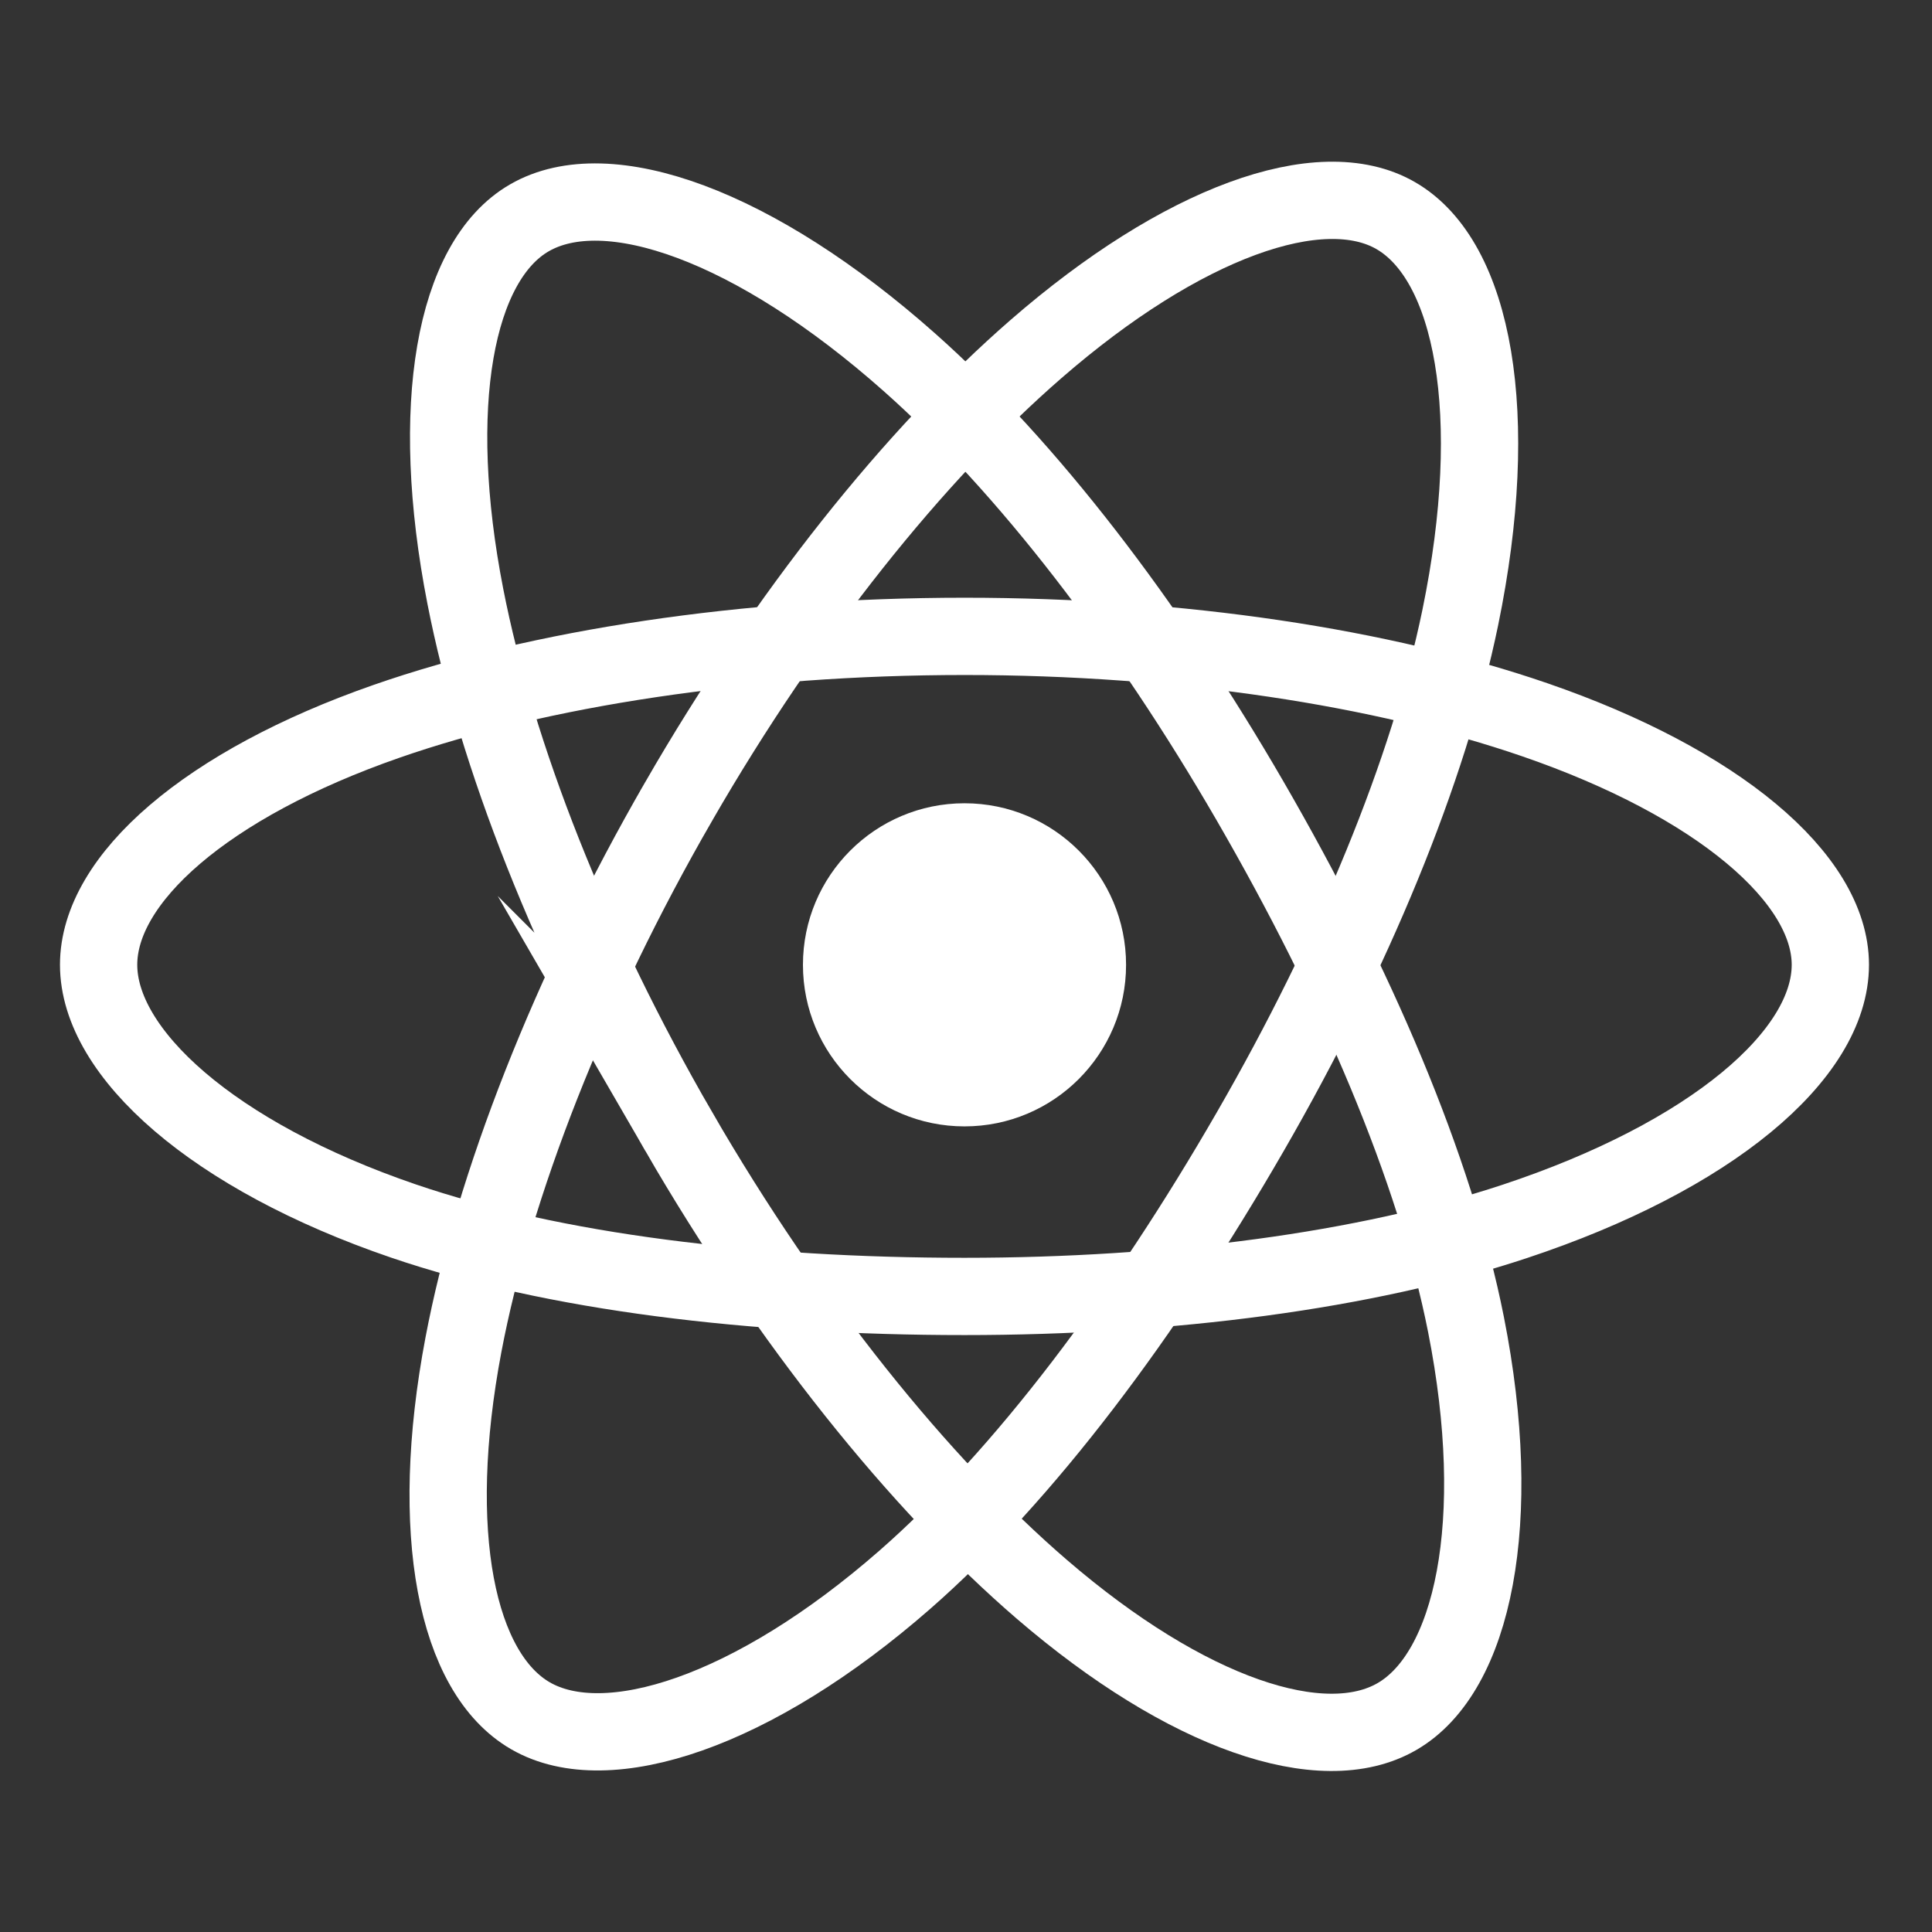
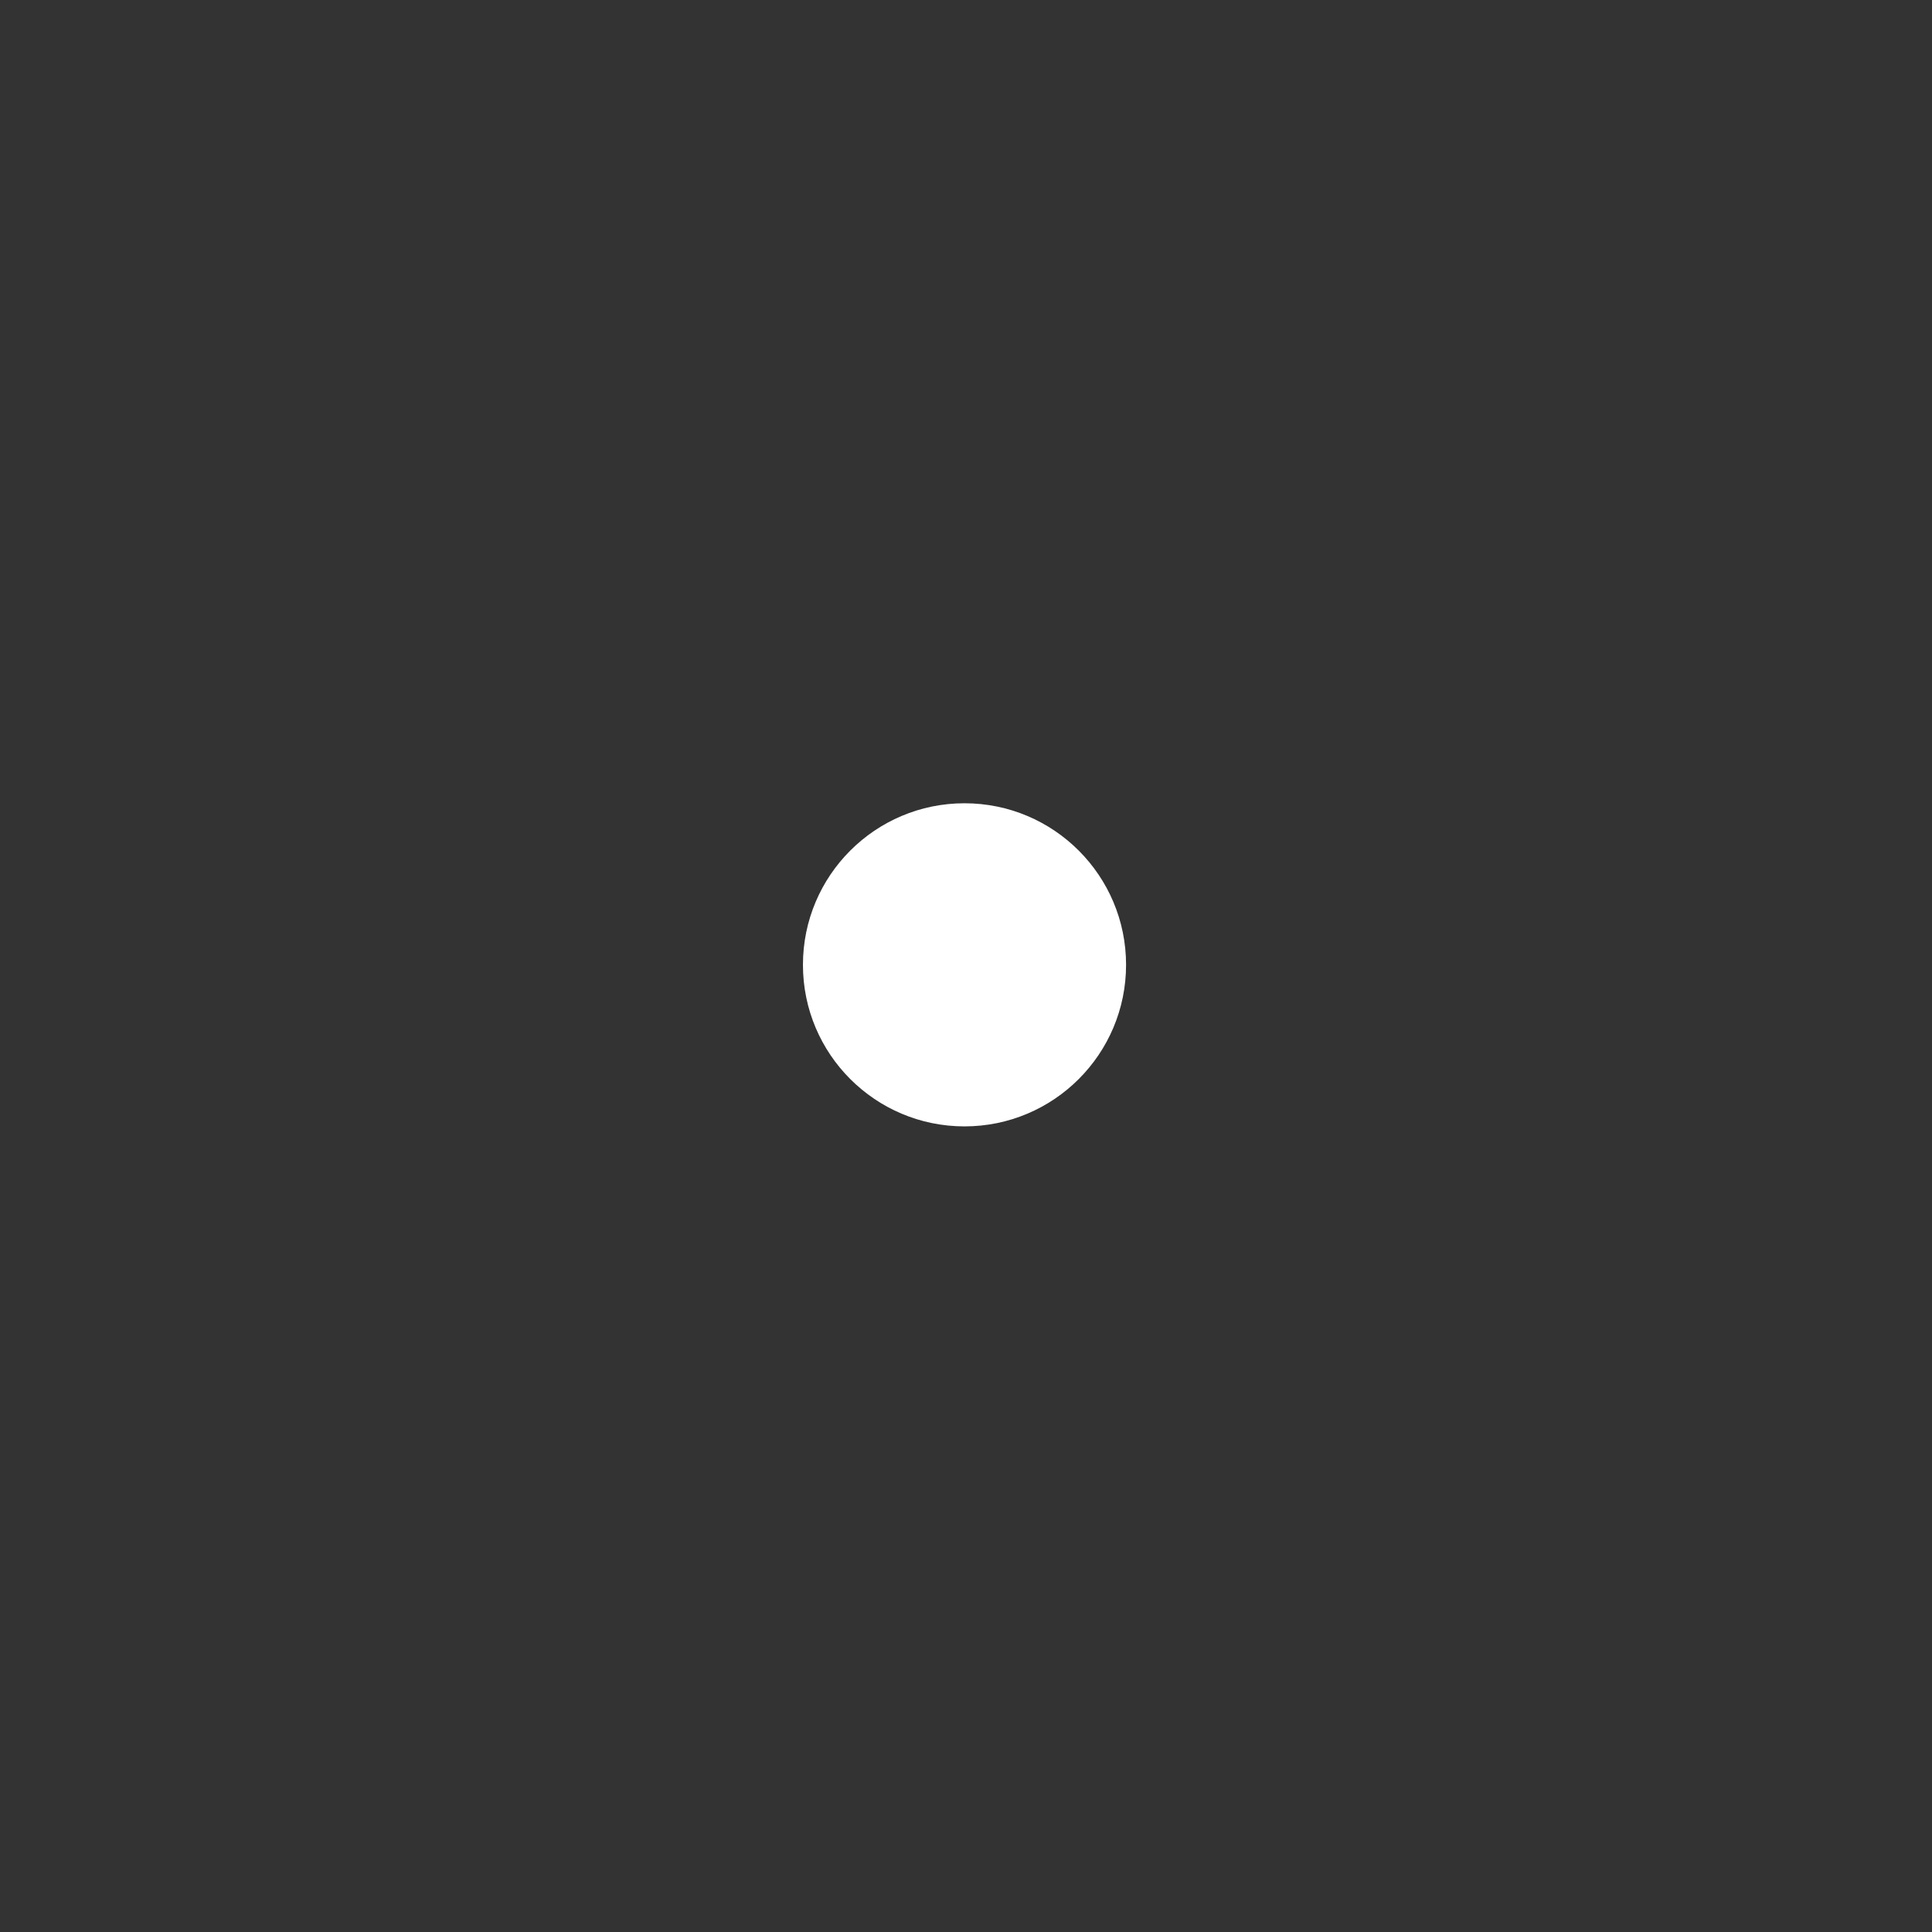
<svg xmlns="http://www.w3.org/2000/svg" width="3618.6" height="3618.6">
  <rect width="100%" height="100%" fill="#333333" stroke="none" />
  <g>
    <title>Layer 1</title>
-     <path id="svg_3" stroke-miterlimit="10" stroke-width="144.746" stroke="#ffffff" fill="none" d="m1806.5,1191.9c406.2,0 783.6,58.3 1068.1,156.2c342.8,118 553.6,296.9 553.6,458.9c0,168.8 -223.4,358.9 -591.5,480.8c-278.3,92.2 -644.6,140.4 -1030.2,140.4c-395.4,0 -769.7,-45.2 -1051.2,-141.4c-356.1,-121.7 -570.6,-314.2 -570.6,-479.8c0,-160.7 201.3,-338.2 539.3,-456c285.6,-99.5 672.3,-159.1 1082.5,-159.1z" class="st2" />
-     <path id="svg_4" stroke-miterlimit="10" stroke-width="144.746" stroke="#ffffff" fill="none" d="m1271,1501.3c202.9,-351.9 442,-649.7 669,-847.2c273.5,-238 533.8,-331.2 674.1,-250.3c146.2,84.3 199.3,372.8 121,752.7c-59.2,287.2 -200.4,628.5 -393.1,962.6c-197.5,342.5 -423.7,644.2 -647.6,840c-283.3,247.7 -557.3,337.3 -700.7,254.6c-139.2,-80.3 -192.4,-343.3 -125.7,-695c56.4,-297.4 198,-662.1 403,-1017.4z" class="st2" />
-     <path id="svg_5" stroke-miterlimit="10" stroke-width="144.746" stroke="#ffffff" fill="none" d="m1271.5,2119.8c-203.5,-351.6 -342.1,-707.4 -399.9,-1002.7c-69.6,-355.8 -20.4,-627.9 119.8,-709c146.1,-84.6 422.5,13.5 712.5,271c219.3,194.7 444.4,487.5 637.6,821.3c198.1,342.2 346.6,688.8 404.3,980.5c73.1,369.2 13.9,651.3 -129.4,734.2c-139.1,80.5 -393.5,-4.7 -664.9,-238.2c-229.2,-197.3 -474.5,-502.1 -680,-857.1z" class="st2" />
    <circle id="svg_2" fill="#ffffff" r="302.6" cy="1807.1" cx="1806.5" class="st1" />
  </g>
</svg>